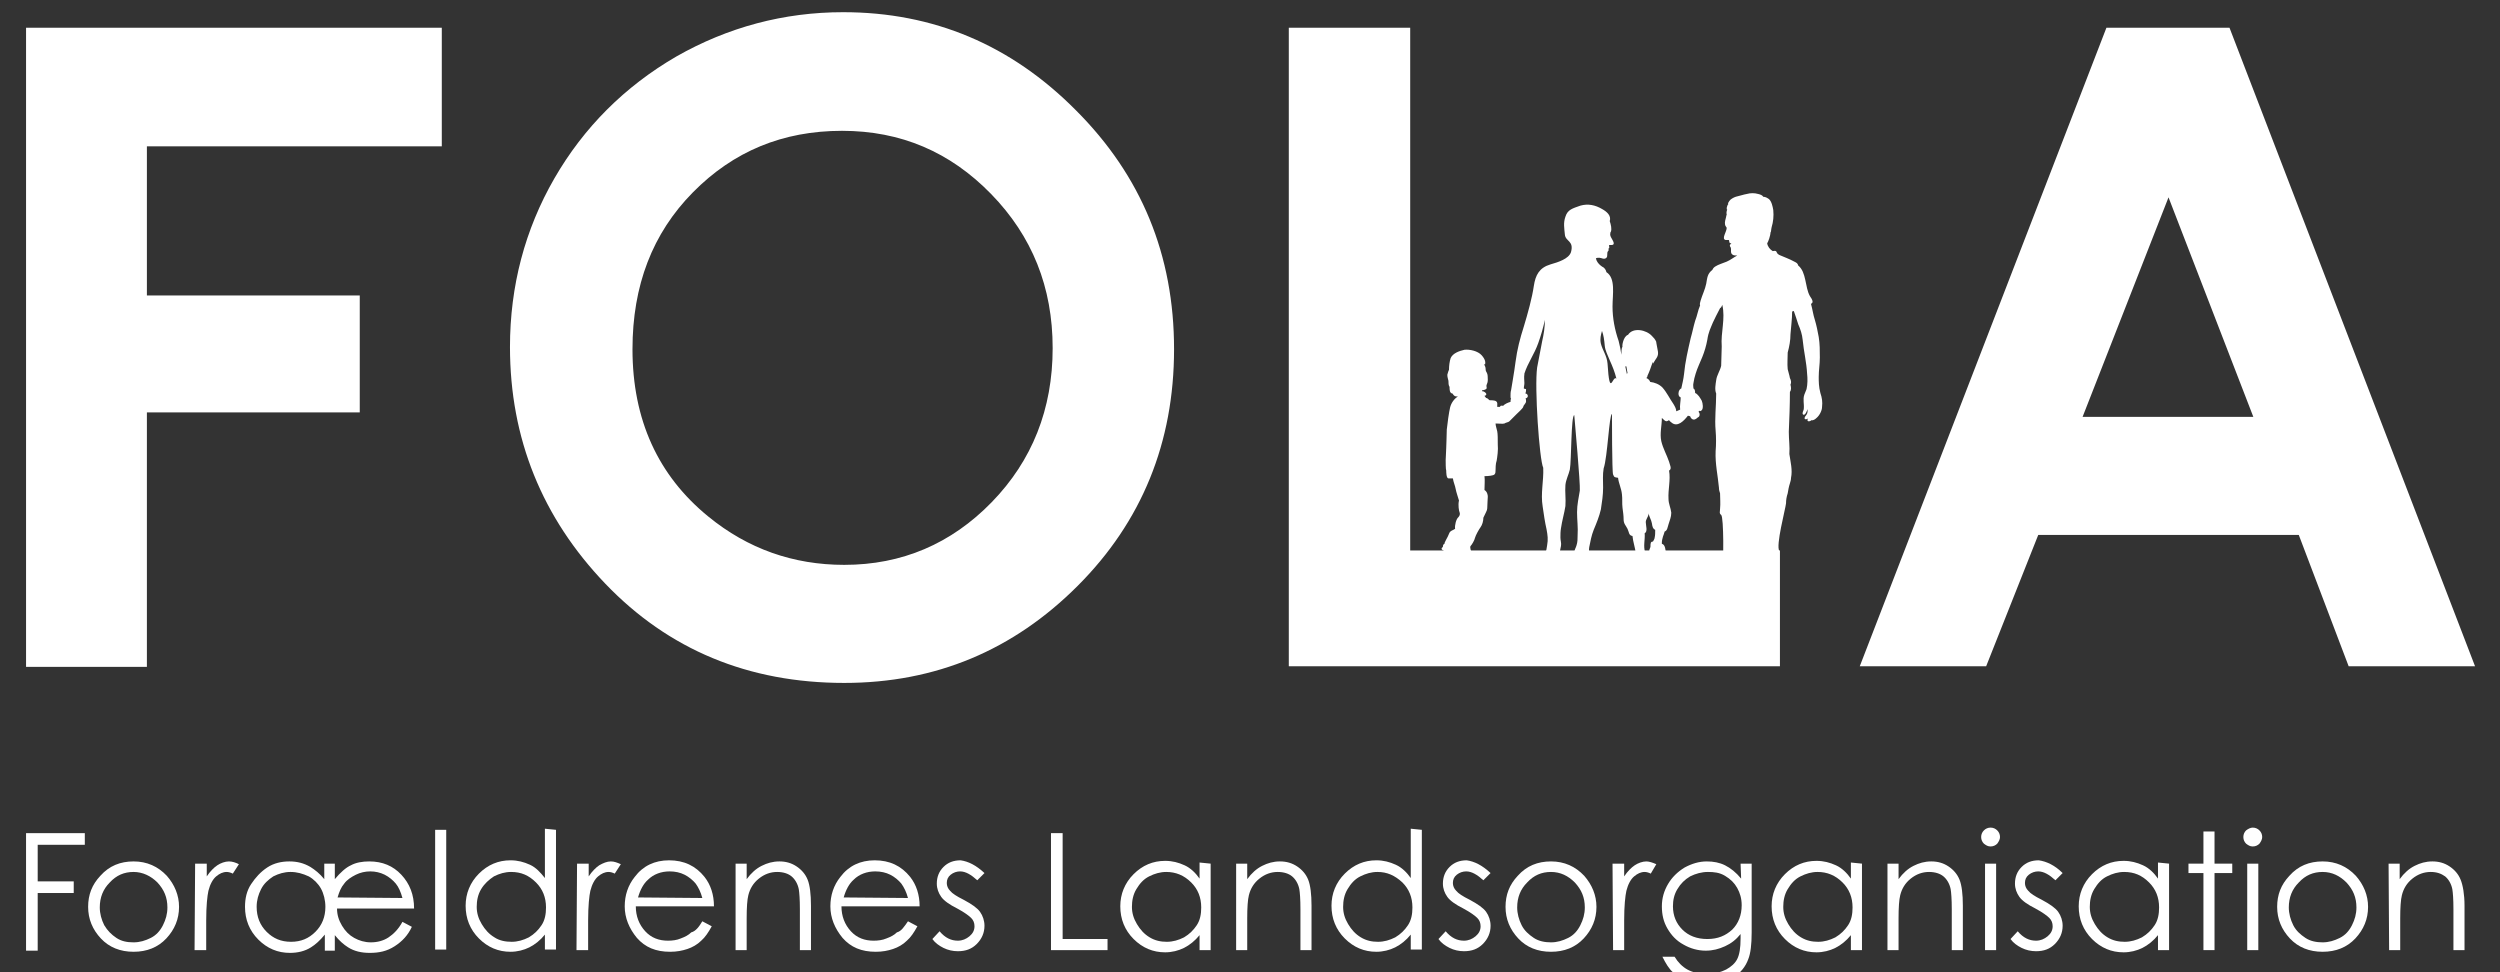
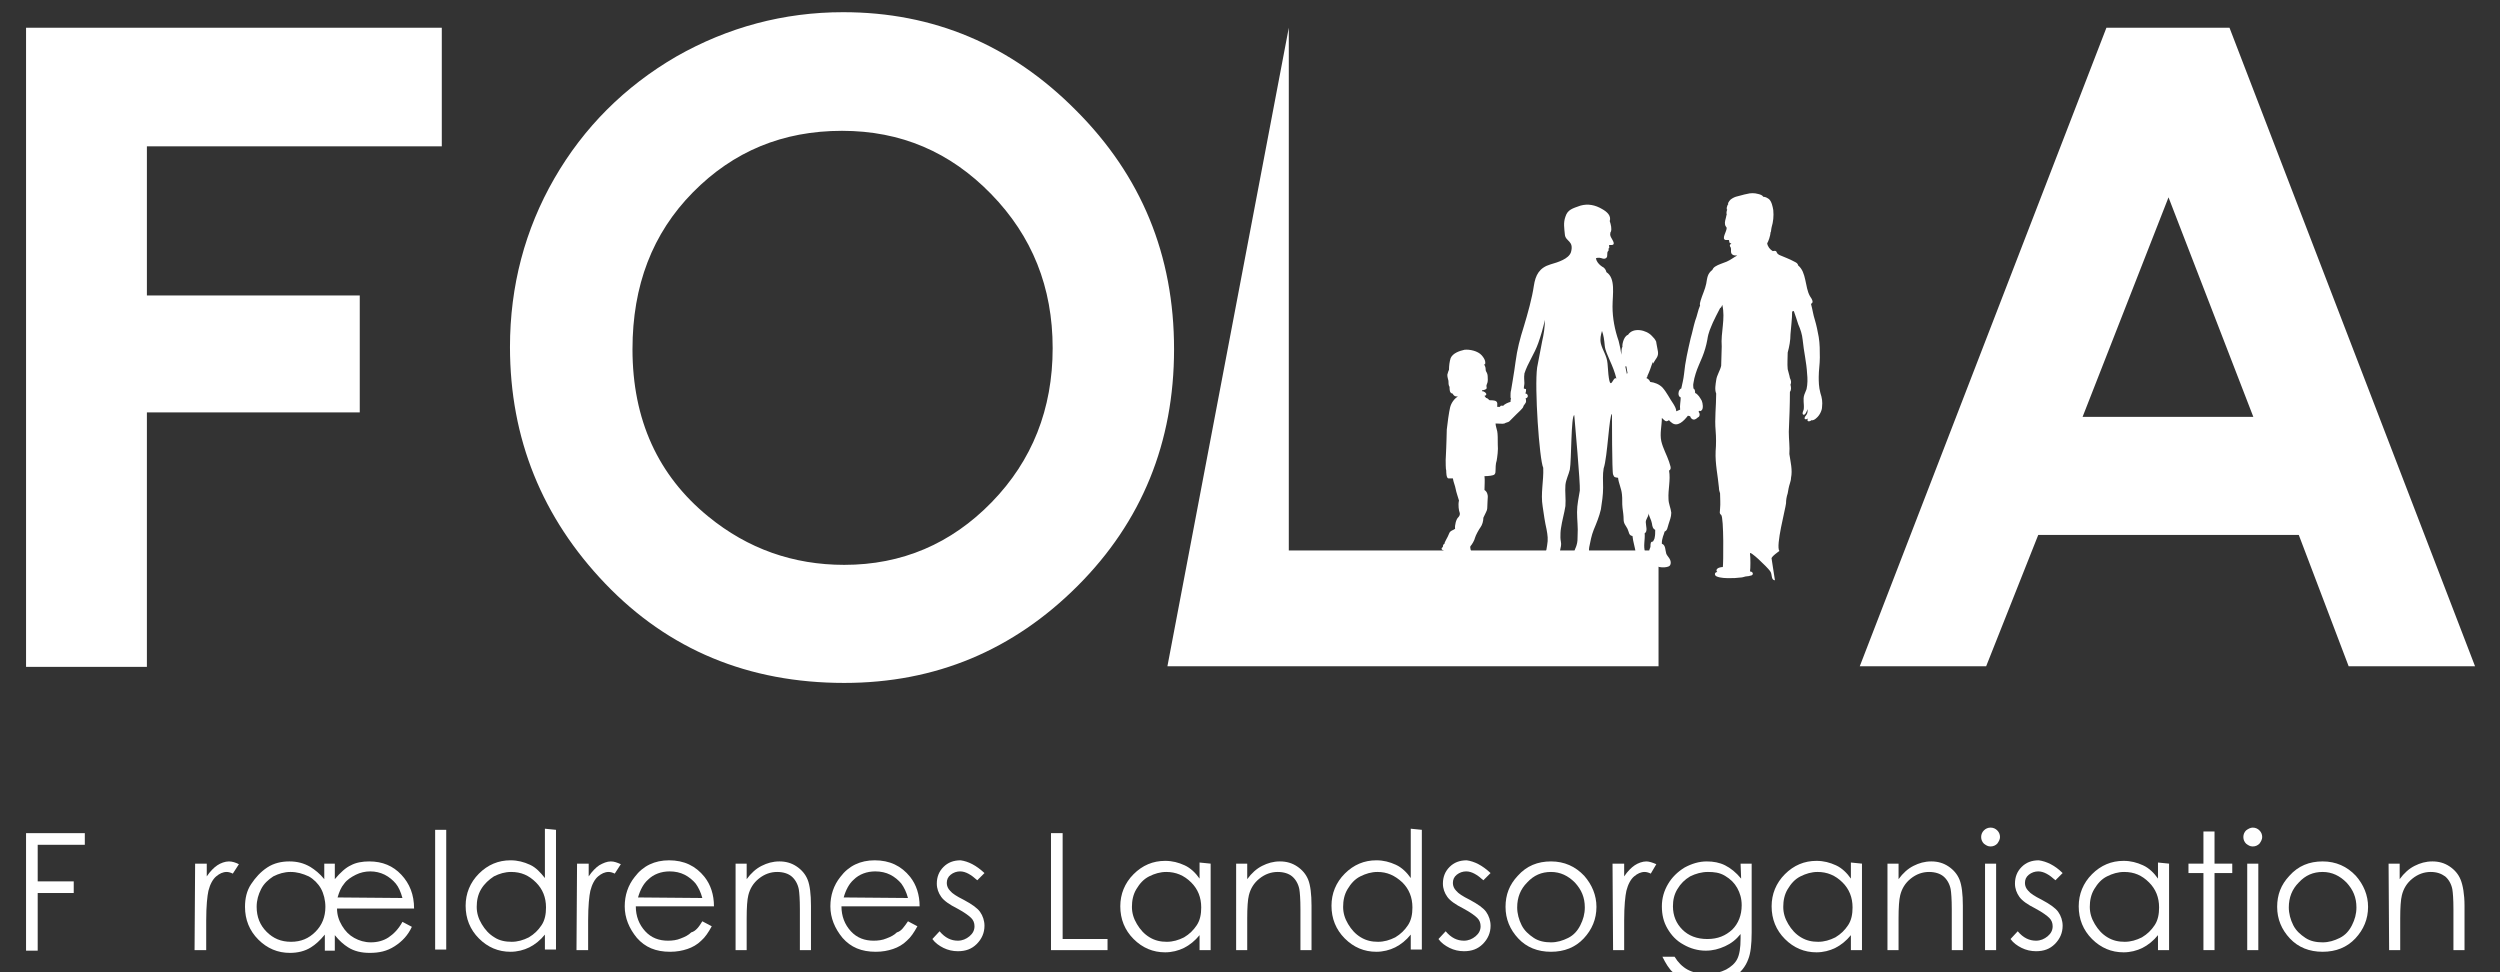
<svg xmlns="http://www.w3.org/2000/svg" version="1.1" id="Layer_1" x="0px" y="0px" viewBox="0 0 451 175.4" style="enable-background:new 0 0 451 175.4;" xml:space="preserve">
  <rect x="0" y="0" width="451" height="175.4" fill="#333333" stroke="none" />
  <style type="text/css">
	.st0{fill:#FFFFFF;}
</style>
  <path class="st0" d="M319.6,100.8c-0.2-0.3,1.4-1.4,1.4-1.4c-0.7-0.9,1.1-7.6,1.2-8.6c0-0.6,0.1-1.2,0.3-1.8  c0.1-0.6,0.2-1.2,0.4-1.8c0.1-0.3,0.2-0.7,0.2-1c0.3-1.4-0.1-2.9-0.3-4.3c0.1-1.3-0.1-2.6-0.1-4c0.1-2.4,0.2-4.9,0.2-7.2  c0.3-0.4,0.2-0.9,0.1-1.3c0.2-0.4,0.1-0.8-0.1-1.2c-0.1-0.6-0.3-1.1-0.4-1.6c-0.1-1,0-2,0-3c0.3-1.1,0.5-2.2,0.5-3.3  c0.1-1.4,0.3-2.7,0.3-4.1c0.1,0,0.2-0.1,0.3-0.1c0.3,0.8,0.5,1.5,0.8,2.4c0.4,0.9,0.7,1.8,0.8,2.8c0.2,2.1,0.7,4.1,0.8,6.1  c0.1,0.9,0.1,1.9-0.1,2.8c-0.1,0.3-0.3,0.7-0.4,1c-0.3,0.9,0,1.6-0.1,2.6c0,0.2-0.4,0.8-0.1,1c0.4,0.2,0.7-0.8,0.8-1  c0,0.4,0,0.7-0.2,1c-0.1,0.2-0.5,0.5-0.3,0.8c0.2,0.1,0.4,0,0.6-0.1c-0.1,0.1-0.2,0.3-0.1,0.4c0.1,0.2,0.5,0.1,0.7-0.1  c0.3,0.1,0.7-0.2,0.9-0.4c0.5-0.4,1-1.3,1-2c0.1-0.9,0-1.6-0.3-2.5h0c-0.3-1.1-0.3-2.1-0.3-2.9c0-1.2,0.2-2.3,0.2-3.5  c0-1.2,0-2.5-0.2-3.7c-0.2-1.1-0.4-2.1-0.7-3.1c-0.3-0.9-0.4-1.8-0.7-2.9c0.1,0,0.2-0.1,0.3-0.3c0-0.4-0.3-0.8-0.5-1.1  c-0.9-1.6-0.6-4.3-2.1-5.5l0,0c-0.1-0.4-0.3-0.5-0.7-0.7c-0.9-0.5-1.8-0.8-2.7-1.2c-0.8-0.4-0.2-0.9-1.2-0.7c-0.5-0.3-0.9-0.8-1-1.4  c0.2-0.3,0.6-1.4,0.6-2c0.1,0.1,0.1-0.5,0.2-0.9c0.3-1,0.4-2,0.3-3.1c-0.1-0.6-0.3-1.6-0.8-2c-0.3-0.2-0.6-0.4-1-0.4  c-0.2-0.3-0.5-0.4-0.9-0.5c-0.7-0.2-1.4-0.2-2.1,0c-0.6,0.1-1.1,0.3-1.6,0.4c-0.5,0.1-0.9,0.3-1.3,0.6c-0.3,0.3-0.6,0.8-0.4,0.8  c-0.3,0.3-0.4,1.1-0.2,1c-0.1,0.2-0.2,0.6-0.1,0.9c0,0.1-0.1,0.2-0.1,0.4c-0.1,0.4-0.3,1-0.2,1.4c0,0.2,0.2,0.4,0.3,0.6  c0,0.7-1,2-0.2,2.2c0.1,0,0.4,0,0.6,0c0.1,0.3,0,0.6,0.4,0.6c0,0,0,0.1,0,0.1c-0.3,0.1-0.3,0.4-0.1,0.6c0.2,0.4-0.1,1,0.3,1.3  c0.2,0.2,0.6,0.2,0.9,0.2c-0.6,0.3-1.2,0.8-1.9,1.1c-0.7,0.3-1.5,0.5-2.1,0.9c-0.3,0.2-0.4,0.4-0.5,0.6c-0.9,0.7-0.9,1.4-1.1,2.5  c-0.2,1-0.7,2-1,3c-0.1,0.3-0.2,0.7-0.1,0.9c-0.4,0.9-0.5,1.8-0.9,2.8c-0.3,1-0.5,2.1-0.8,3.1c-0.5,2.2-1,4.3-1.2,6.5  c-0.1,0.9-0.3,1.7-0.5,2.6c-0.2,0-0.5,0.4-0.5,0.9c0,0.3,0.1,0.6,0.4,0.7c0,0.7-0.2,1.5-0.1,2.2c-0.2,0.1-0.5,0.2-0.7,0.3  c0-0.4-0.2-0.8-0.5-1.3c-0.7-1-1.2-2.1-2-3c-0.6-0.6-1.4-0.9-2.2-1c-0.1-0.3-0.4-0.6-0.7-0.7c0.1-0.1,0.2-0.2,0.2-0.4  c0.2-0.4,0.3-0.7,0.5-1.2c0.1-0.3,0.4-1.2,0.5-1.3c0,0.1,0,0.2,0,0.3c0,0,0.3-0.5,0.5-0.8c0,0,0.5-0.6,0.4-1.2  c0.1,0.2-0.4-2.1-0.3-1.9c-0.2-0.5-0.5-0.8-0.8-1.1c-1-1.1-3.4-1.6-4.3-0.2c-0.9,0.3-1.1,2.1-1,2.1c-0.2,0.4-0.2,0.9-0.2,1.5  c-0.1-0.8-0.3-1.7-0.5-2.5c-0.7-2-1.1-4.1-1.1-6.2c0-2.2,0.6-5.1-1.1-6.2c-0.1-0.4-0.3-0.8-0.8-1c0.4,0.2-0.9-0.4-1.1-1.5  c0.2-0.1,0.4-0.1,0.6-0.1c0.4,0,0.9,0.4,1.3,0c0.3-0.3,0-0.9,0.3-1.2v0c0.1-0.1,0.2-0.3,0-0.4c0.4-0.1,0.1-0.5,0.2-0.7  c0.1,0,0.2,0,0.4,0c0.4,0,0.6-0.2,0.2-0.9c-0.2-0.4-0.5-0.7-0.4-1.2c0-0.1,0-0.2,0.1-0.3c0.2-0.5,0-1.3-0.2-1.9  c0.3-1-0.5-1.7-1.4-2.2c-1.2-0.7-2.5-1-3.9-0.6c-1.4,0.5-2.3,0.7-2.7,2c-0.4,1.1-0.2,2.1-0.1,3.2c0.1,1.3,1.7,1.1,1.1,3.2  c-0.4,1.2-2.3,1.8-3.7,2.2c-2,0.6-2.7,1.9-3,3.9c-0.3,2.1-1.1,5-1.8,7.3c-0.7,2.2-1.2,4.1-1.5,6.4c-0.1,0.9-0.3,2-0.5,3.3  c-0.1,0.6-0.2,1.2-0.3,1.8c-0.1,0.3-0.1,0.7-0.1,1c0,0,0,0.1,0,0.1c0,0.2,0,0.4,0.1,0.4c-0.1,0.2-0.1,0.4-0.1,0.6  c-0.4,0.1-1.1,0.4-1.3,0.7c-0.4,0-0.5-0.1-0.6,0.2c-0.2,0-0.4,0-0.5,0c0-0.5,0.1-0.8-0.2-1c-0.2-0.2-1-0.2-1.2-0.2  c-0.2-0.2-0.4-0.4-0.6-0.4c-0.2-0.2-0.3-0.4-0.3-0.4c0.3,0,0.4-0.3,0.3-0.4c0-0.1-0.5-0.5-0.7-0.4c-0.1-0.1,0-0.1,0-0.2  c0.4,0,0.8-0.2,0.8-0.4s-0.1-0.4,0-0.6c0.1-0.2,0.2-0.5,0.2-0.9c0-0.4,0-1-0.2-1.3s-0.2-0.5-0.2-0.7s-0.1-0.5-0.3-0.8  c0.1,0,0.1,0,0.2,0.1c0.1-0.4,0.1-0.9-0.6-1.7c-0.7-0.8-2.2-1.1-3.1-1c-0.9,0.2-2.1,0.6-2.5,1.5c-0.2,0.6-0.3,1.4-0.3,2.1  c-0.1,0.2-0.2,0.5-0.3,0.9c0,0.4,0.1,0.7,0.2,1.1c0,0,0,0,0,0c0,0.4,0,0.8,0.2,1.1c0,0.5,0,1.1,0.5,1.2c0,0,0.1,0,0.1,0.1  c0.2,0.3,0.4,0.5,0.9,0.4c-0.7,0.5-1.2,1.2-1.4,2s-0.5,3-0.6,4c0,1-0.1,2.9-0.1,3.3c0,0.4-0.1,1.9-0.1,2.2c0,0.3,0,1.7,0.1,1.9  c0,0.2,0,1.4,0.4,1.4c0.4,0,0.5,0,0.8,0c0.1,0.7,0.4,1.3,0.5,1.9c0.1,0.6,0.5,1.7,0.6,2.1c-0.2,0.8,0,1.9,0.1,2.1  c0.1,0.2,0.1,0.6-0.2,0.9c-0.4,0.3-0.7,1.5-0.6,2.1c-0.4,0.3-0.9,0.3-1.1,0.9c-0.2,0.6-0.9,1.6-0.8,1.8c-0.3,0.1-0.3,0.4-0.3,0.6  c-0.3,0.1-0.3,0.4-0.1,0.5s0.6,0.4,1,0.7c0,0.4,0.1,0.6,0.1,0.8c-0.2,0.2-0.2,0.6-0.1,0.8c-0.2,0.2-0.3,0.5-0.1,0.6s1.5,0.4,1.8,0.4  c0.3,0,0.7,0,1,0.1s1.4,0.4,2,0.4s1.1-0.2,1-0.7c0.1-0.3,0.1-0.5-0.2-0.7c-0.3-0.2-0.9-0.3-1-0.3s-0.2-0.1-0.2-0.2  c0.1-0.1,0.1-0.4-0.1-0.6c0-0.3,0.2-0.6,0.1-0.8s-0.4-1-0.2-1.2c0.2-0.2,0.7-1,0.8-1.5c0.1-0.4,0.7-1.5,1-1.9s0.5-1.1,0.5-1.7  c0.4-0.9,0.7-1.3,0.7-1.7c0-0.5,0.1-1.9,0.1-2.1c0-0.3-0.1-0.9-0.6-1.2c0-0.8,0.1-1.8,0-2.5c0.7,0,1.6-0.1,1.8-0.3  c0.2-0.2,0.2-0.5,0.2-0.8c0-0.2,0-1.2,0.2-1.7c0.1-0.6,0.3-1.9,0.2-2.9c0-1,0-1.9-0.1-2.4s-0.3-1-0.3-1.4c0.7,0,1.3,0.1,1.6,0  c0.3-0.2,0.7-0.2,0.9-0.4c0.2-0.2,1.1-1.1,1.3-1.3c0.2-0.2,1.1-1,1.2-1.3c0-0.3,0.5-0.6,0.5-1c0-0.2,0-0.4-0.1-0.5l0.2-0.1  c0.4-0.2,0.2-0.8-0.2-0.8c0,0,0-0.1,0-0.1c0.1-0.2,0.1-0.5,0.1-0.7l-0.4-0.1c0-0.4,0.1-0.6,0.1-1c0-0.5-0.1-1,0-1.6l0,0  c0-0.1,0-0.1,0-0.1c0.6-1.9,1.8-3.5,2.5-5.5c0.5-1.4,0.9-2.8,1.2-4.2c0,1.3-0.2,2.6-0.5,3.9c-0.3,1.6-0.6,3.1-0.9,4.7  c-0.5,3.6,0.4,16.6,1.1,18.1c0.1,2.4-0.5,4.6-0.1,7c0.2,1.4,0.4,2.8,0.7,4.1c0.2,1.1,0.3,1.8,0.1,2.9c-0.1,0.5-0.1,1-0.4,1.5  c-0.2,0.3-0.4,0.6-0.6,0.9c-0.3-0.1-0.5,0-0.6,0.4c-0.2,0.1-1,0.4-0.9,0.9c-0.9,1,1.8,1,2.3,1c0.6,0,0.9-0.1,1.4-0.4  c0.4-0.2,1-0.2,1.4-0.6c0.5-0.6-0.1-0.9-0.6-0.9h0c0-0.1,0-0.1-0.1-0.2c0.3-0.3,0.4-0.5,0.4-1.1c0-0.6,0.1-0.9,0.2-1.4  c0.1-0.5-0.1-1-0.1-1.5c0-0.6,0-1.1,0.1-1.7c0.2-1.4,0.6-2.7,0.8-4c0.1-1.3-0.1-2.6,0-3.8c0.1-1,0.6-1.9,0.8-2.8  c0.3-1.6,0.2-9.8,0.8-9.8c0.1,1.3,1.1,12.3,1,13.6c-0.2,1.3-0.5,2.5-0.5,3.9c0,1.4,0.2,2.8,0.1,4.2c0,0.6,0,1.2-0.2,1.8  c-0.1,0.4-0.4,0.8-0.4,1.3c0,0.5,0.2,0.9,0.1,1.5c-0.1,0.4-0.2,0.7-0.1,1c-0.4,0-0.7,0.4-0.4,0.8c0.1,0.2,0.7,0.6,0.9,0.7  c0.5,0.1,1,0.2,1.4,0.2c0.7,0,1.1,0,1.8,0c0.6,0,0.8-0.5,0.4-0.8c0.4-0.4-0.3-0.7-0.6-1c0-0.2-0.2-0.4-0.5-0.5  c-0.2-0.2-0.4-0.5-0.4-0.9c0.1-0.2,0.1-0.3,0.1-0.5c0-0.5-0.1-1,0-1.5c0.2-1,0.4-2.1,0.8-3.1c0.5-1.2,1-2.4,1.3-3.7  c0.2-1.3,0.4-2.6,0.4-3.9c0-1.2-0.1-2.4,0.1-3.5c0.7-2,1-9.8,1.5-9.8c0,0.5,0,10.5,0.2,10.9c0.2,0.6,0.4,0.5,0.9,0.6  c0.1,1,0.6,1.9,0.7,3c0.1,0.8,0,1.6,0.1,2.4c0.1,0.8,0.2,1.4,0.2,2.1c0,0.8,0.4,1.1,0.7,1.7c0.3,0.6,0.2,1.2,0.9,1.3  c0.1,1.1,0.5,2.1,0.6,3.2c0,0.1,0,0.2,0,0.4c-0.3,0.2-0.5,0.4-0.5,0.8c0,0.3,0,0.6,0,1c0,0.4-0.1,0.8,0.3,1c0.7,0.4,1.9,0.4,2.6,0.3  v0c0.3,0,0.6-0.1,0.7-0.3c0.3-0.6-0.2-1-0.5-1.5c-0.3-0.5-0.2-1-0.7-1.2c-0.1-0.2-0.1-0.4-0.2-0.7c-0.4-1.2,0-2.3-0.1-3.5  c0.6-0.3,0.2-1.4,0.2-2c0-0.5,0.4-0.9,0.5-1.4c0-0.1,0-0.2,0-0.2c0.1,0.6,0.5,1.2,0.6,1.8c0.1,0.7,0.2,1,0.6,1.2c0,0.5,0,1-0.1,1.4  c0,0.2-0.2,0.5-0.3,0.7c-0.2,0-0.4,0.1-0.4,0.3c-0.1,0.3,0,0.6-0.1,0.8c-0.1,0.2-0.2,0.5-0.2,0.7c0,0.4,0.2,0.6,0.4,0.9  c0,0,0,0.1,0,0.1l0,0c0.1,0.2,0.1,0.3,0.2,0.5l0,0c0,0.1,0,0.1,0,0.2c0.2,1.3,2.2,1.3,2.9,1v0c0.3-0.1,0.4-0.4,0.4-0.7  c0-0.7-0.6-1.1-0.8-1.6c-0.2-0.6-0.1-1.6-0.8-1.8c0-0.1,0-0.1,0-0.2c0-0.4,0.1-0.7,0.2-1.1c0.1-0.2,0.2-0.6,0.3-0.9  c0.5-0.2,0.5-0.7,0.7-1.3c0.2-0.7,0.5-1.3,0.5-2.1c-0.1-0.9-0.5-1.6-0.5-2.5c-0.1-1.7,0.4-3.4,0.1-5.1c0.6-0.3,0.1-1.1,0-1.6  c-0.4-1.2-1.1-2.4-1.4-3.7c-0.3-1.4,0.1-2.8,0.1-4.2c0.3,0.3,0.6,0.6,0.8,0.6c0.2,0,0.3-0.1,0.5-0.2c0.1,0.2,0.3,0.3,0.4,0.4  c1.1,1,2.3-0.3,3-1.2c0.1,0,0.3,0.1,0.4,0.1c0.1,0.3,0.3,0.6,0.7,0.6c0.2,0,0.5-0.2,0.7-0.4c0.4-0.1,0.4-0.8,0.1-1  c0.1-0.1,0.1-0.1,0.2-0.2c0.1,0.1,0.2,0.1,0.4-0.1c0.3-0.3,0.2-1.2,0-1.7c0,0,0,0,0,0c-0.1-0.2-0.3-0.5-0.5-0.8  c-0.2-0.2-0.4-0.5-0.7-0.6c0-0.2,0-0.7-0.3-0.8c0-0.3-0.1-0.6,0-1c0.1-0.6,0.2-1.1,0.4-1.7c0.3-1,0.8-2,1.2-3s0.7-2,0.9-3.1  c0.2-1.4,0.6-2.1,1-3.1c0.4-0.9,0.7-1.4,1.3-2.6l0,0c0.2-0.1,0.3-0.3,0.4-0.6c0.6,2.5-0.3,5-0.1,7.5c0,1.2-0.1,2.4-0.1,3.5  c-0.2,0.9-0.8,1.7-0.9,2.6c-0.1,0.7-0.3,1.7,0,2.4h0c0,2.3-0.3,4.5-0.1,6.7c0.1,1.2,0.1,2.5,0,3.7c-0.1,2.3,0.4,4.4,0.6,6.6  c0,0.4,0.1,0.7,0.2,1c0,0.9,0.1,1.8,0,2.8c0,0.5-0.2,0.8,0.2,1.1c0.5,0.4,0.4,9,0.3,9.4c-0.3,0-0.8,0.1-1,0.3  c-0.2,0.2-0.2,0.4,0,0.6c-0.5,0-0.6,0.6-0.1,0.8c0.7,0.3,1.7,0.3,2.3,0.3c0.7,0,1.2,0,1.9-0.1c0.3,0,0.7-0.1,1-0.2  c0.3,0,0.8-0.1,1.1-0.2c0.4-0.2,0.2-0.7-0.3-0.7c0.1-0.5,0.1-2.6,0-3.2c-0.2-0.8,3.1,2.4,3.6,3.1c0.5,0.6,0.1,1.6,0.9,1.7 M290,65.6  c-0.1-1.4-0.9-2.4-1.2-3.6c-0.2-0.9,0-1.6,0.2-2.3c0.3,0.8,0.4,1.6,0.5,2.7c0.1,0.9,0.5,1.6,0.9,2.6c0.5,1.1,0.9,2.1,1.2,3.3  C290.9,67.6,290.4,72,290,65.6z M293.5,67.5c-0.1-0.5-0.2-1-0.3-1.4c0.1,0,0.2,0,0.2,0c0.1,0.4,0.1,0.8,0.2,1.1  C293.6,67.3,293.5,67.4,293.5,67.5z" />
  <path class="st0" d="M4.7,5h75v21.4H26.5v26.9h38.4v21.1H26.5v45.9H4.7V5z" />
  <path class="st0" d="M152.1,2.2c16.3,0,30.3,5.9,42,17.7C205.9,31.7,211.8,46,211.8,63c0,16.8-5.8,31.1-17.4,42.7  c-11.6,11.6-25.6,17.5-42.1,17.5c-17.3,0-31.7-6-43.1-17.9S92,79.1,92,62.6c0-11,2.7-21.2,8-30.4s12.7-16.6,22-22  C131.3,4.9,141.4,2.2,152.1,2.2z M151.9,23.6c-10.7,0-19.6,3.7-26.9,11.1c-7.3,7.4-10.9,16.8-10.9,28.3c0,12.7,4.6,22.8,13.7,30.2  c7.1,5.8,15.3,8.7,24.5,8.7c10.4,0,19.3-3.8,26.6-11.3c7.3-7.5,11-16.8,11-27.8c0-11-3.7-20.2-11.1-27.8  C171.4,27.4,162.5,23.6,151.9,23.6z" />
-   <path class="st0" d="M232.5,5h21.9v94.3h66.7v20.9h-88.6L232.5,5L232.5,5z" />
+   <path class="st0" d="M232.5,5v94.3h66.7v20.9h-88.6L232.5,5L232.5,5z" />
  <path class="st0" d="M380,5h22.2l44.3,115.2h-22.8l-9-23.7h-47l-9.4,23.7h-22.8L380,5z M391.2,35.6l-15.5,39.6h30.8L391.2,35.6z" />
  <path class="st0" d="M315.8,99.9" />
  <path class="st0" d="M315.8,99.9" />
  <path class="st0" d="M315.8,99.9" />
  <g>
    <path class="st0" d="M4.7,150.3h10.6v2.1H6.8v6.6h6.5v2.1H6.8v10.4H4.7V150.3z" />
-     <path class="st0" d="M24.1,155.4c2.4,0,4.4,0.9,6,2.6c1.4,1.6,2.2,3.5,2.2,5.6c0,2.2-0.8,4.1-2.3,5.7c-1.5,1.6-3.5,2.4-5.9,2.4   c-2.4,0-4.4-0.8-5.9-2.4c-1.5-1.6-2.3-3.5-2.3-5.7c0-2.2,0.7-4,2.2-5.6C19.7,156.2,21.7,155.4,24.1,155.4z M24.1,157.3   c-1.7,0-3.1,0.6-4.3,1.9c-1.2,1.2-1.8,2.7-1.8,4.5c0,1.1,0.3,2.2,0.8,3.2c0.6,1,1.3,1.7,2.2,2.3s1.9,0.8,3.1,0.8   c1.1,0,2.1-0.3,3.1-0.8s1.7-1.3,2.2-2.3s0.8-2,0.8-3.2c0-1.8-0.6-3.2-1.8-4.5C27.2,158,25.7,157.3,24.1,157.3z" />
    <path class="st0" d="M35.2,155.8h2.1v2.3c0.6-0.9,1.3-1.6,1.9-2s1.4-0.7,2.1-0.7c0.6,0,1.2,0.2,1.8,0.5l-1.1,1.7   c-0.4-0.2-0.8-0.3-1.1-0.3c-0.7,0-1.3,0.3-1.9,0.8s-1.1,1.4-1.4,2.6c-0.2,0.9-0.4,2.7-0.4,5.4v5.3h-2.1L35.2,155.8L35.2,155.8z" />
    <path class="st0" d="M60.4,155.8v2.8c1-1.2,2-2.1,2.9-2.5c0.9-0.5,2.1-0.7,3.3-0.7c2.4,0,4.3,0.8,5.8,2.4s2.3,3.6,2.3,6.1H60.8   c0,1.1,0.3,2.1,0.9,3.1s1.3,1.7,2.2,2.2s1.9,0.8,3,0.8c1.2,0,2.3-0.3,3.2-0.9c0.9-0.6,1.8-1.5,2.5-2.8l1.7,0.9   c-0.7,1.5-1.7,2.6-3.1,3.5s-2.8,1.2-4.5,1.2c-1.5,0-2.8-0.3-3.9-1c-0.8-0.5-1.6-1.2-2.4-2.2v2.8h-1.8v-2.9   c-0.9,1.1-1.7,1.8-2.5,2.3c-1.1,0.7-2.4,1-3.8,1c-2.2,0-4.1-0.8-5.7-2.4c-1.6-1.6-2.4-3.6-2.4-5.9c0-1.5,0.3-2.9,1.1-4.1   s1.7-2.2,2.9-3s2.6-1.1,4-1.1c1.4,0,2.6,0.3,3.8,1c0.8,0.5,1.7,1.2,2.5,2.2v-2.8L60.4,155.8L60.4,155.8z M52.4,157.3   c-1.1,0-2.1,0.3-3.1,0.8c-0.9,0.6-1.7,1.3-2.2,2.3c-0.5,1-0.8,2-0.8,3.2c0,1.8,0.6,3.3,1.8,4.5s2.6,1.8,4.4,1.8s3.2-0.6,4.4-1.8   c1.2-1.2,1.8-2.7,1.8-4.5c0-1.2-0.3-2.4-0.8-3.3c-0.5-0.9-1.3-1.7-2.2-2.2C54.6,157.6,53.6,157.3,52.4,157.3z M72.6,162   c-0.3-1.1-0.7-2-1.2-2.6c-0.5-0.6-1.2-1.2-2-1.6c-0.8-0.4-1.7-0.6-2.6-0.6c-0.9,0-1.8,0.2-2.6,0.6s-1.6,0.9-2.1,1.6   c-0.6,0.7-0.9,1.5-1.2,2.5L72.6,162L72.6,162z" />
    <path class="st0" d="M78.5,149.7h2v21.6h-2V149.7z" />
    <path class="st0" d="M100.3,149.7v21.6h-2v-2.7c-0.8,1-1.8,1.8-2.8,2.3s-2.2,0.8-3.4,0.8c-2.2,0-4.1-0.8-5.7-2.4   c-1.6-1.6-2.4-3.6-2.4-5.9c0-2.2,0.8-4.2,2.4-5.8s3.5-2.4,5.7-2.4c1.3,0,2.4,0.3,3.5,0.8s1.9,1.4,2.7,2.4v-8.9L100.3,149.7   L100.3,149.7z M92.2,157.3c-1.1,0-2.1,0.3-3.1,0.8c-0.9,0.6-1.7,1.3-2.3,2.3c-0.6,1-0.8,2.1-0.8,3.2c0,1.1,0.3,2.1,0.9,3.1   c0.6,1,1.3,1.8,2.3,2.4c0.9,0.6,2,0.8,3.1,0.8c1.1,0,2.1-0.3,3.1-0.8c1-0.6,1.7-1.3,2.3-2.2s0.8-2,0.8-3.2c0-1.8-0.6-3.3-1.8-4.5   C95.4,157.9,94,157.3,92.2,157.3z" />
    <path class="st0" d="M104.1,155.8h2.1v2.3c0.6-0.9,1.3-1.6,1.9-2c0.7-0.4,1.4-0.7,2.1-0.7c0.6,0,1.1,0.2,1.8,0.5l-1.1,1.7   c-0.4-0.2-0.8-0.3-1.1-0.3c-0.7,0-1.3,0.3-1.9,0.8s-1.1,1.4-1.4,2.6c-0.2,0.9-0.4,2.7-0.4,5.4v5.3h-2.1L104.1,155.8L104.1,155.8z" />
    <path class="st0" d="M126.7,166.2l1.7,0.9c-0.6,1.1-1.2,2-1.9,2.6c-0.7,0.7-1.6,1.2-2.5,1.5s-1.9,0.5-3.1,0.5c-2.6,0-4.5-0.8-6-2.5   c-1.4-1.7-2.2-3.6-2.2-5.7c0-2,0.6-3.8,1.8-5.3c1.5-2,3.6-3,6.2-3c2.7,0,4.8,1,6.4,3c1.1,1.4,1.7,3.2,1.7,5.3h-14.1   c0,1.8,0.6,3.3,1.7,4.5c1.1,1.2,2.5,1.7,4.1,1.7c0.8,0,1.6-0.1,2.3-0.4c0.8-0.3,1.4-0.6,1.9-1.1C125.5,168,126.1,167.2,126.7,166.2   z M126.7,162c-0.3-1.1-0.7-1.9-1.2-2.6c-0.5-0.6-1.2-1.2-2-1.6s-1.7-0.6-2.7-0.6c-1.5,0-2.9,0.5-3.9,1.5c-0.8,0.7-1.4,1.8-1.8,3.2   L126.7,162L126.7,162z" />
    <path class="st0" d="M132.7,155.8h2v2.8c0.8-1.1,1.7-1.9,2.7-2.4c1-0.5,2-0.8,3.2-0.8c1.2,0,2.2,0.3,3.1,0.9c0.9,0.6,1.6,1.4,2,2.4   s0.6,2.6,0.6,4.7v8h-2v-7.4c0-1.8-0.1-3-0.2-3.6c-0.2-1-0.7-1.8-1.3-2.3s-1.5-0.8-2.6-0.8c-1.2,0-2.3,0.4-3.3,1.2   c-1,0.8-1.6,1.8-1.9,3c-0.2,0.8-0.3,2.2-0.3,4.2v5.7h-2L132.7,155.8L132.7,155.8z" />
    <path class="st0" d="M163.8,166.2l1.7,0.9c-0.6,1.1-1.2,2-1.9,2.6c-0.7,0.7-1.6,1.2-2.5,1.5s-1.9,0.5-3.1,0.5c-2.6,0-4.5-0.8-6-2.5   c-1.4-1.7-2.2-3.6-2.2-5.7c0-2,0.6-3.8,1.8-5.3c1.5-2,3.6-3,6.2-3c2.7,0,4.8,1,6.4,3c1.1,1.4,1.7,3.2,1.7,5.3h-14.1   c0,1.8,0.6,3.3,1.7,4.5c1.1,1.2,2.5,1.7,4.1,1.7c0.8,0,1.6-0.1,2.3-0.4c0.8-0.3,1.4-0.6,1.9-1.1C162.6,168,163.1,167.2,163.8,166.2   z M163.8,162c-0.3-1.1-0.7-1.9-1.2-2.6c-0.5-0.6-1.2-1.2-2-1.6s-1.7-0.6-2.7-0.6c-1.5,0-2.9,0.5-3.9,1.5c-0.8,0.7-1.4,1.8-1.8,3.2   L163.8,162L163.8,162z" />
    <path class="st0" d="M177.6,157.5l-1.3,1.3c-1.1-1-2.1-1.6-3.1-1.6c-0.6,0-1.2,0.2-1.7,0.6c-0.5,0.4-0.7,0.9-0.7,1.5   c0,0.5,0.2,1,0.6,1.4c0.4,0.5,1.2,1,2.4,1.6c1.5,0.8,2.5,1.5,3,2.2c0.5,0.7,0.8,1.6,0.8,2.5c0,1.3-0.5,2.4-1.4,3.3s-2,1.3-3.4,1.3   c-0.9,0-1.8-0.2-2.6-0.6c-0.8-0.4-1.5-0.9-2-1.6l1.3-1.4c1,1.2,2.1,1.7,3.3,1.7c0.8,0,1.5-0.3,2.1-0.8c0.6-0.5,0.9-1.1,0.9-1.8   c0-0.6-0.2-1.1-0.6-1.5c-0.4-0.4-1.2-1-2.5-1.7c-1.4-0.7-2.4-1.4-2.9-2.1c-0.5-0.7-0.8-1.5-0.8-2.4c0-1.2,0.4-2.2,1.2-3   c0.8-0.8,1.8-1.2,3.1-1.2C174.7,155.4,176.1,156.1,177.6,157.5z" />
    <path class="st0" d="M189.6,150.3h2.1v19.1h8.1v2h-10.2V150.3z" />
    <path class="st0" d="M218.4,155.8v15.6h-2v-2.7c-0.8,1-1.8,1.8-2.8,2.3s-2.2,0.8-3.4,0.8c-2.2,0-4.1-0.8-5.7-2.4   c-1.6-1.6-2.4-3.6-2.4-5.9c0-2.2,0.8-4.2,2.4-5.8s3.5-2.4,5.7-2.4c1.3,0,2.4,0.3,3.5,0.8s2,1.4,2.7,2.4v-2.9L218.4,155.8   L218.4,155.8z M210.4,157.3c-1.1,0-2.1,0.3-3.1,0.8s-1.7,1.3-2.3,2.3c-0.6,1-0.8,2.1-0.8,3.2c0,1.1,0.3,2.1,0.9,3.1   c0.6,1,1.3,1.8,2.3,2.4c1,0.6,2,0.8,3.1,0.8c1.1,0,2.1-0.3,3.1-0.8c1-0.6,1.7-1.3,2.3-2.2s0.8-2,0.8-3.2c0-1.8-0.6-3.3-1.8-4.5   C213.6,157.9,212.1,157.3,210.4,157.3z" />
    <path class="st0" d="M223,155.8h2v2.8c0.8-1.1,1.7-1.9,2.7-2.4c1-0.5,2-0.8,3.2-0.8c1.2,0,2.2,0.3,3.1,0.9c0.9,0.6,1.6,1.4,2,2.4   s0.6,2.6,0.6,4.7v8h-2v-7.4c0-1.8-0.1-3-0.2-3.6c-0.2-1-0.7-1.8-1.3-2.3s-1.5-0.8-2.6-0.8c-1.2,0-2.3,0.4-3.3,1.2   c-1,0.8-1.6,1.8-1.9,3c-0.2,0.8-0.3,2.2-0.3,4.2v5.7h-2L223,155.8L223,155.8z" />
    <path class="st0" d="M256.5,149.7v21.6h-2v-2.7c-0.8,1-1.8,1.8-2.8,2.3s-2.2,0.8-3.4,0.8c-2.2,0-4.1-0.8-5.7-2.4   c-1.6-1.6-2.4-3.6-2.4-5.9c0-2.2,0.8-4.2,2.4-5.8s3.5-2.4,5.7-2.4c1.3,0,2.4,0.3,3.5,0.8s2,1.4,2.7,2.4v-8.9L256.5,149.7   L256.5,149.7z M248.5,157.3c-1.1,0-2.1,0.3-3.1,0.8s-1.7,1.3-2.3,2.3c-0.6,1-0.8,2.1-0.8,3.2c0,1.1,0.3,2.1,0.9,3.1   c0.6,1,1.3,1.8,2.3,2.4c1,0.6,2,0.8,3.1,0.8c1.1,0,2.1-0.3,3.1-0.8c1-0.6,1.7-1.3,2.3-2.2s0.8-2,0.8-3.2c0-1.8-0.6-3.3-1.8-4.5   C251.6,157.9,250.2,157.3,248.5,157.3z" />
    <path class="st0" d="M268.9,157.5l-1.3,1.3c-1.1-1-2.1-1.6-3.1-1.6c-0.6,0-1.2,0.2-1.7,0.6c-0.5,0.4-0.7,0.9-0.7,1.5   c0,0.5,0.2,1,0.6,1.4c0.4,0.5,1.2,1,2.4,1.6c1.5,0.8,2.5,1.5,3,2.2c0.5,0.7,0.8,1.6,0.8,2.5c0,1.3-0.5,2.4-1.4,3.3s-2,1.3-3.4,1.3   c-0.9,0-1.8-0.2-2.6-0.6c-0.8-0.4-1.5-0.9-2-1.6l1.3-1.4c1,1.2,2.1,1.7,3.3,1.7c0.8,0,1.5-0.3,2.1-0.8c0.6-0.5,0.9-1.1,0.9-1.8   c0-0.6-0.2-1.1-0.6-1.5c-0.4-0.4-1.2-1-2.5-1.7c-1.4-0.7-2.4-1.4-2.9-2.1c-0.5-0.7-0.8-1.5-0.8-2.4c0-1.2,0.4-2.2,1.2-3   c0.8-0.8,1.8-1.2,3.1-1.2C266,155.4,267.4,156.1,268.9,157.5z" />
    <path class="st0" d="M279.8,155.4c2.4,0,4.4,0.9,6,2.6c1.4,1.6,2.2,3.5,2.2,5.6c0,2.2-0.8,4.1-2.3,5.7c-1.5,1.6-3.5,2.4-5.9,2.4   c-2.4,0-4.4-0.8-5.9-2.4c-1.5-1.6-2.3-3.5-2.3-5.7c0-2.2,0.7-4,2.2-5.6C275.4,156.2,277.4,155.4,279.8,155.4z M279.8,157.3   c-1.7,0-3.1,0.6-4.3,1.9c-1.2,1.2-1.8,2.7-1.8,4.5c0,1.1,0.3,2.2,0.8,3.2c0.5,1,1.3,1.7,2.2,2.3s2,0.8,3.1,0.8s2.1-0.3,3.1-0.8   s1.7-1.3,2.2-2.3s0.8-2,0.8-3.2c0-1.8-0.6-3.2-1.8-4.5C282.9,158,281.5,157.3,279.8,157.3z" />
    <path class="st0" d="M290.9,155.8h2.1v2.3c0.6-0.9,1.3-1.6,1.9-2s1.4-0.7,2.1-0.7c0.5,0,1.1,0.2,1.8,0.5l-1,1.7   c-0.4-0.2-0.8-0.3-1.1-0.3c-0.7,0-1.3,0.3-1.9,0.8s-1.1,1.4-1.4,2.6c-0.2,0.9-0.4,2.7-0.4,5.4v5.3h-2L290.9,155.8L290.9,155.8z" />
    <path class="st0" d="M314,155.8h2v12.4c0,2.2-0.2,3.8-0.6,4.8c-0.5,1.4-1.4,2.5-2.7,3.3s-2.9,1.2-4.7,1.2c-1.3,0-2.5-0.2-3.6-0.6   s-1.9-0.9-2.6-1.5c-0.7-0.6-1.3-1.6-1.9-2.8h2.2c0.6,1,1.4,1.8,2.3,2.3s2.1,0.8,3.5,0.8c1.4,0,2.5-0.3,3.5-0.8   c0.9-0.5,1.6-1.1,2-1.9s0.6-2,0.6-3.7v-0.8c-0.8,1-1.7,1.7-2.8,2.2s-2.2,0.8-3.5,0.8c-1.4,0-2.8-0.4-4-1.1   c-1.3-0.7-2.2-1.7-2.9-2.9s-1-2.5-1-4s0.4-2.8,1.1-4s1.7-2.2,3-3c1.3-0.7,2.6-1.1,4-1.1c1.2,0,2.3,0.2,3.3,0.7c1,0.5,2,1.3,2.9,2.4   L314,155.8L314,155.8z M308.1,157.3c-1.1,0-2.2,0.3-3.2,0.8c-1,0.6-1.7,1.3-2.3,2.3s-0.8,2-0.8,3.1c0,1.7,0.6,3.1,1.7,4.2   s2.6,1.7,4.5,1.7c1.9,0,3.3-0.6,4.5-1.7c1.1-1.1,1.7-2.6,1.7-4.4c0-1.2-0.3-2.2-0.8-3.1s-1.2-1.6-2.2-2.2S309.2,157.3,308.1,157.3z   " />
    <path class="st0" d="M335.9,155.8v15.6h-2v-2.7c-0.8,1-1.8,1.8-2.8,2.3s-2.2,0.8-3.4,0.8c-2.2,0-4.1-0.8-5.7-2.4   c-1.6-1.6-2.4-3.6-2.4-5.9c0-2.2,0.8-4.2,2.4-5.8s3.5-2.4,5.7-2.4c1.3,0,2.4,0.3,3.5,0.8s2,1.4,2.7,2.4v-2.9L335.9,155.8   L335.9,155.8z M327.9,157.3c-1.1,0-2.1,0.3-3.1,0.8s-1.7,1.3-2.3,2.3c-0.6,1-0.8,2.1-0.8,3.2c0,1.1,0.3,2.1,0.9,3.1   c0.6,1,1.3,1.8,2.3,2.4c1,0.6,2,0.8,3.1,0.8c1.1,0,2.1-0.3,3.1-0.8c1-0.6,1.7-1.3,2.3-2.2s0.8-2,0.8-3.2c0-1.8-0.6-3.3-1.8-4.5   C331.1,157.9,329.6,157.3,327.9,157.3z" />
    <path class="st0" d="M340.5,155.8h2v2.8c0.8-1.1,1.7-1.9,2.7-2.4c1-0.5,2-0.8,3.2-0.8c1.2,0,2.2,0.3,3.1,0.9c0.9,0.6,1.6,1.4,2,2.4   s0.6,2.6,0.6,4.7v8h-2v-7.4c0-1.8-0.1-3-0.2-3.6c-0.2-1-0.7-1.8-1.3-2.3s-1.5-0.8-2.6-0.8c-1.2,0-2.3,0.4-3.3,1.2   c-1,0.8-1.6,1.8-1.9,3c-0.2,0.8-0.3,2.2-0.3,4.2v5.7h-2L340.5,155.8L340.5,155.8z" />
    <path class="st0" d="M359.1,149.3c0.5,0,0.9,0.2,1.2,0.5c0.3,0.3,0.5,0.7,0.5,1.2c0,0.4-0.2,0.8-0.5,1.2c-0.3,0.3-0.7,0.5-1.2,0.5   c-0.5,0-0.8-0.2-1.2-0.5c-0.3-0.3-0.5-0.7-0.5-1.2c0-0.5,0.2-0.9,0.5-1.2C358.2,149.5,358.6,149.3,359.1,149.3z M358.1,155.8h2   v15.6h-2V155.8z" />
    <path class="st0" d="M372.1,157.5l-1.3,1.3c-1.1-1-2.1-1.6-3.1-1.6c-0.6,0-1.2,0.2-1.7,0.6c-0.5,0.4-0.7,0.9-0.7,1.5   c0,0.5,0.2,1,0.6,1.4c0.4,0.5,1.2,1,2.4,1.6c1.5,0.8,2.5,1.5,3,2.2c0.5,0.7,0.8,1.6,0.8,2.5c0,1.3-0.5,2.4-1.4,3.3s-2,1.3-3.4,1.3   c-0.9,0-1.8-0.2-2.6-0.6c-0.8-0.4-1.5-0.9-2-1.6l1.3-1.4c1,1.2,2.1,1.7,3.3,1.7c0.8,0,1.5-0.3,2.1-0.8c0.6-0.5,0.9-1.1,0.9-1.8   c0-0.6-0.2-1.1-0.6-1.5c-0.4-0.4-1.2-1-2.5-1.7c-1.4-0.7-2.4-1.4-2.9-2.1c-0.5-0.7-0.8-1.5-0.8-2.4c0-1.2,0.4-2.2,1.2-3   c0.8-0.8,1.8-1.2,3.1-1.2C369.2,155.4,370.7,156.1,372.1,157.5z" />
    <path class="st0" d="M391.3,155.8v15.6h-2v-2.7c-0.8,1-1.8,1.8-2.8,2.3s-2.2,0.8-3.4,0.8c-2.2,0-4.1-0.8-5.7-2.4   c-1.6-1.6-2.4-3.6-2.4-5.9c0-2.2,0.8-4.2,2.4-5.8s3.5-2.4,5.7-2.4c1.3,0,2.4,0.3,3.5,0.8s2,1.4,2.7,2.4v-2.9L391.3,155.8   L391.3,155.8z M383.2,157.3c-1.1,0-2.1,0.3-3.1,0.8s-1.7,1.3-2.3,2.3c-0.6,1-0.8,2.1-0.8,3.2c0,1.1,0.3,2.1,0.9,3.1   c0.6,1,1.3,1.8,2.3,2.4c1,0.6,2,0.8,3.1,0.8c1.1,0,2.1-0.3,3.1-0.8c1-0.6,1.7-1.3,2.3-2.2s0.8-2,0.8-3.2c0-1.8-0.6-3.3-1.8-4.5   C386.4,157.9,385,157.3,383.2,157.3z" />
    <path class="st0" d="M397.5,150h2v5.8h3.2v1.7h-3.2v13.9h-2v-13.9h-2.7v-1.7h2.7V150z" />
    <path class="st0" d="M406.4,149.3c0.5,0,0.9,0.2,1.2,0.5c0.3,0.3,0.5,0.7,0.5,1.2c0,0.4-0.2,0.8-0.5,1.2c-0.3,0.3-0.7,0.5-1.2,0.5   c-0.5,0-0.8-0.2-1.2-0.5c-0.3-0.3-0.5-0.7-0.5-1.2c0-0.5,0.2-0.9,0.5-1.2C405.6,149.5,406,149.3,406.4,149.3z M405.4,155.8h2v15.6   h-2V155.8z" />
    <path class="st0" d="M419,155.4c2.4,0,4.4,0.9,6,2.6c1.4,1.6,2.2,3.5,2.2,5.6c0,2.2-0.8,4.1-2.3,5.7c-1.5,1.6-3.5,2.4-5.9,2.4   c-2.4,0-4.4-0.8-5.9-2.4c-1.5-1.6-2.3-3.5-2.3-5.7c0-2.2,0.7-4,2.2-5.6C414.6,156.2,416.6,155.4,419,155.4z M419,157.3   c-1.7,0-3.1,0.6-4.3,1.9c-1.2,1.2-1.8,2.7-1.8,4.5c0,1.1,0.3,2.2,0.8,3.2c0.5,1,1.3,1.7,2.2,2.3s2,0.8,3.1,0.8   c1.1,0,2.1-0.3,3.1-0.8s1.7-1.3,2.2-2.3s0.8-2,0.8-3.2c0-1.8-0.6-3.2-1.8-4.5C422.1,158,420.7,157.3,419,157.3z" />
    <path class="st0" d="M430.9,155.8h2v2.8c0.8-1.1,1.7-1.9,2.7-2.4c1-0.5,2-0.8,3.2-0.8c1.2,0,2.2,0.3,3.1,0.9c0.9,0.6,1.6,1.4,2,2.4   s0.7,2.6,0.7,4.7v8h-2v-7.4c0-1.8-0.1-3-0.2-3.6c-0.2-1-0.7-1.8-1.3-2.3c-0.7-0.5-1.5-0.8-2.6-0.8c-1.2,0-2.3,0.4-3.3,1.2   c-1,0.8-1.6,1.8-1.9,3c-0.2,0.8-0.3,2.2-0.3,4.2v5.7h-2L430.9,155.8L430.9,155.8z" />
  </g>
</svg>